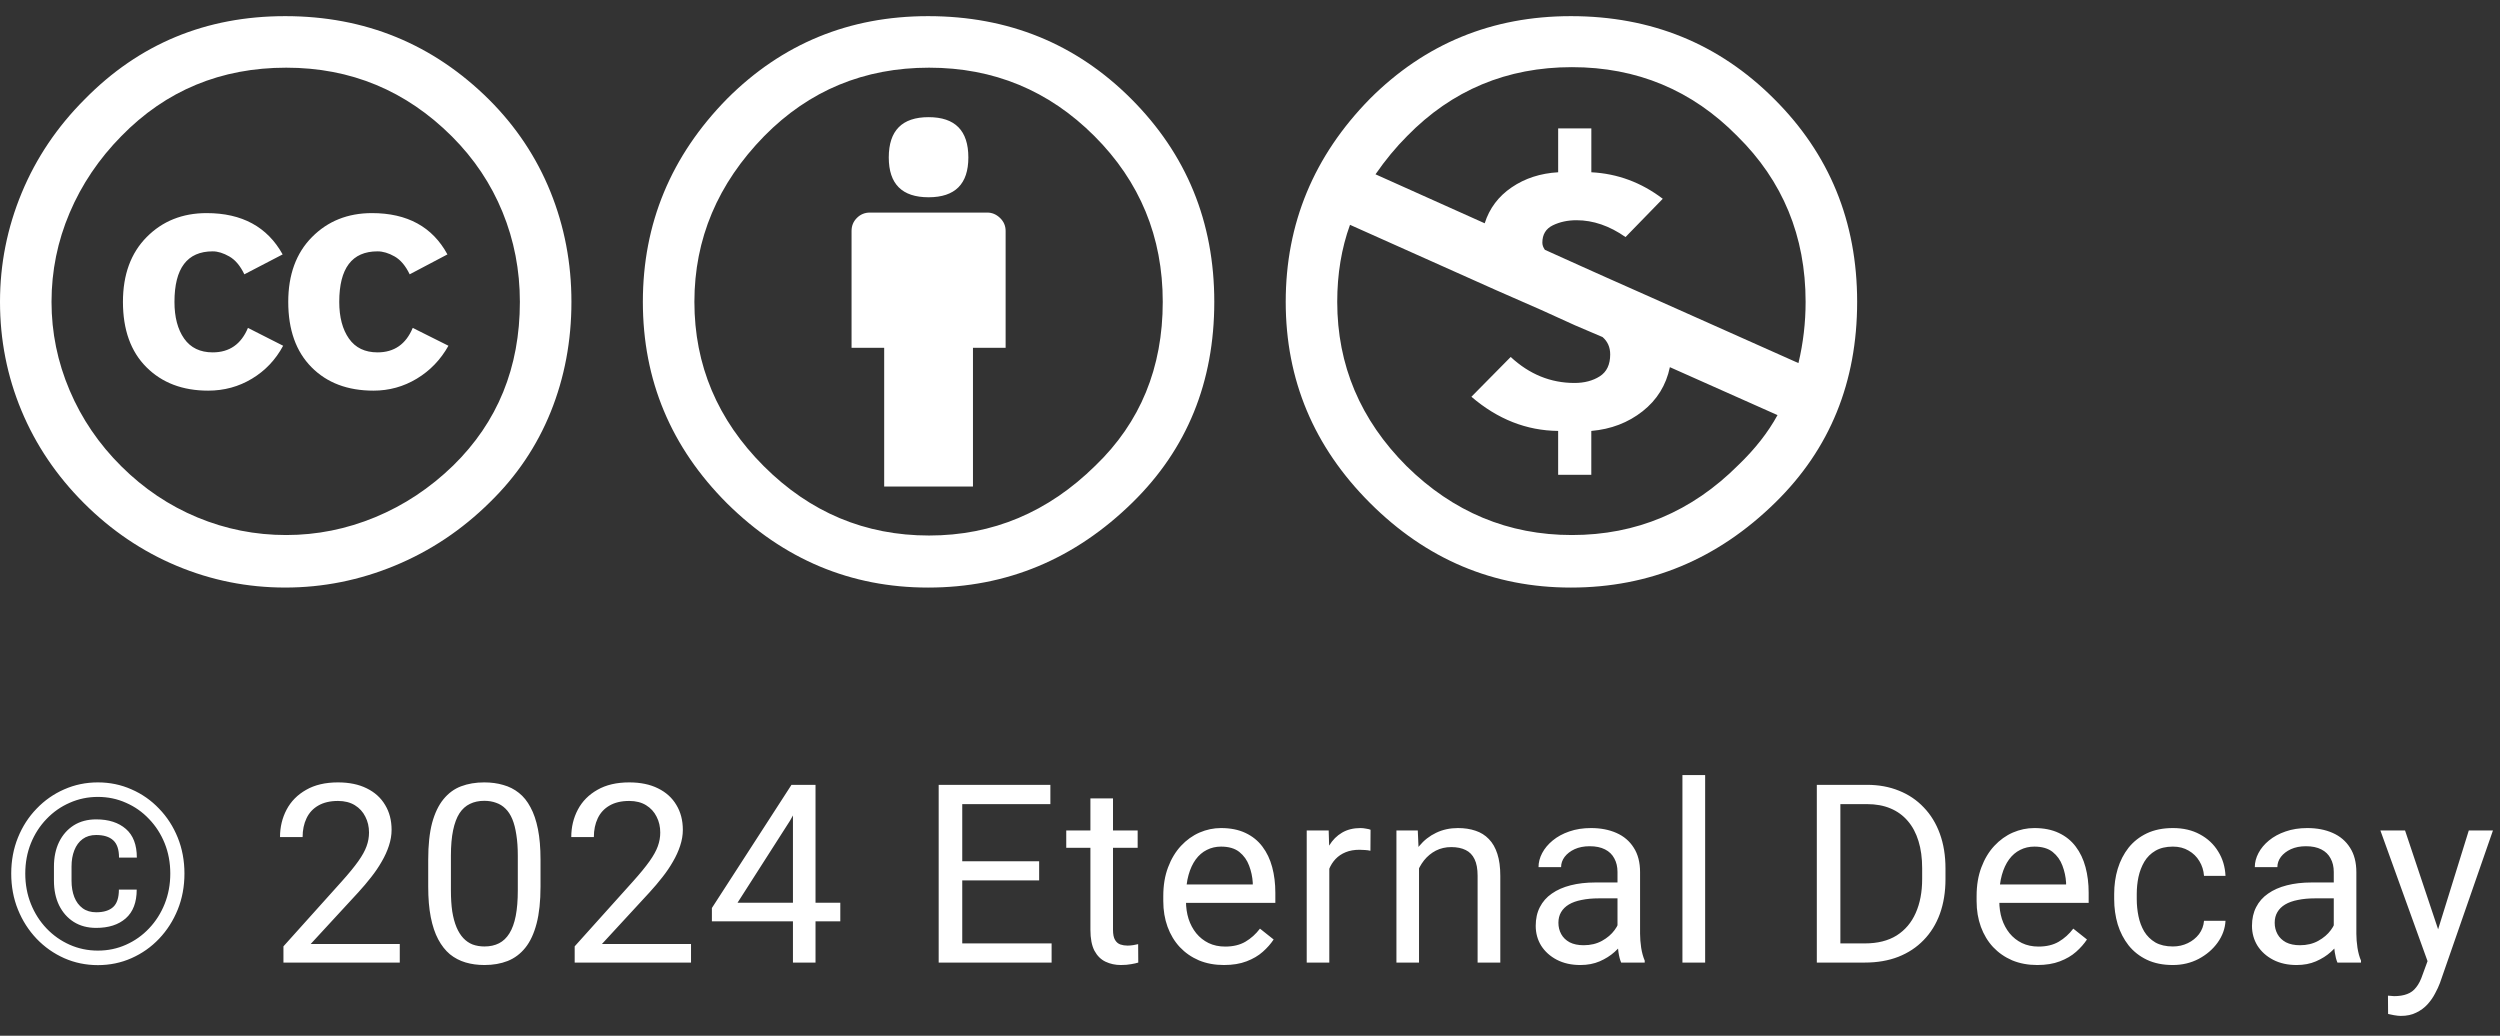
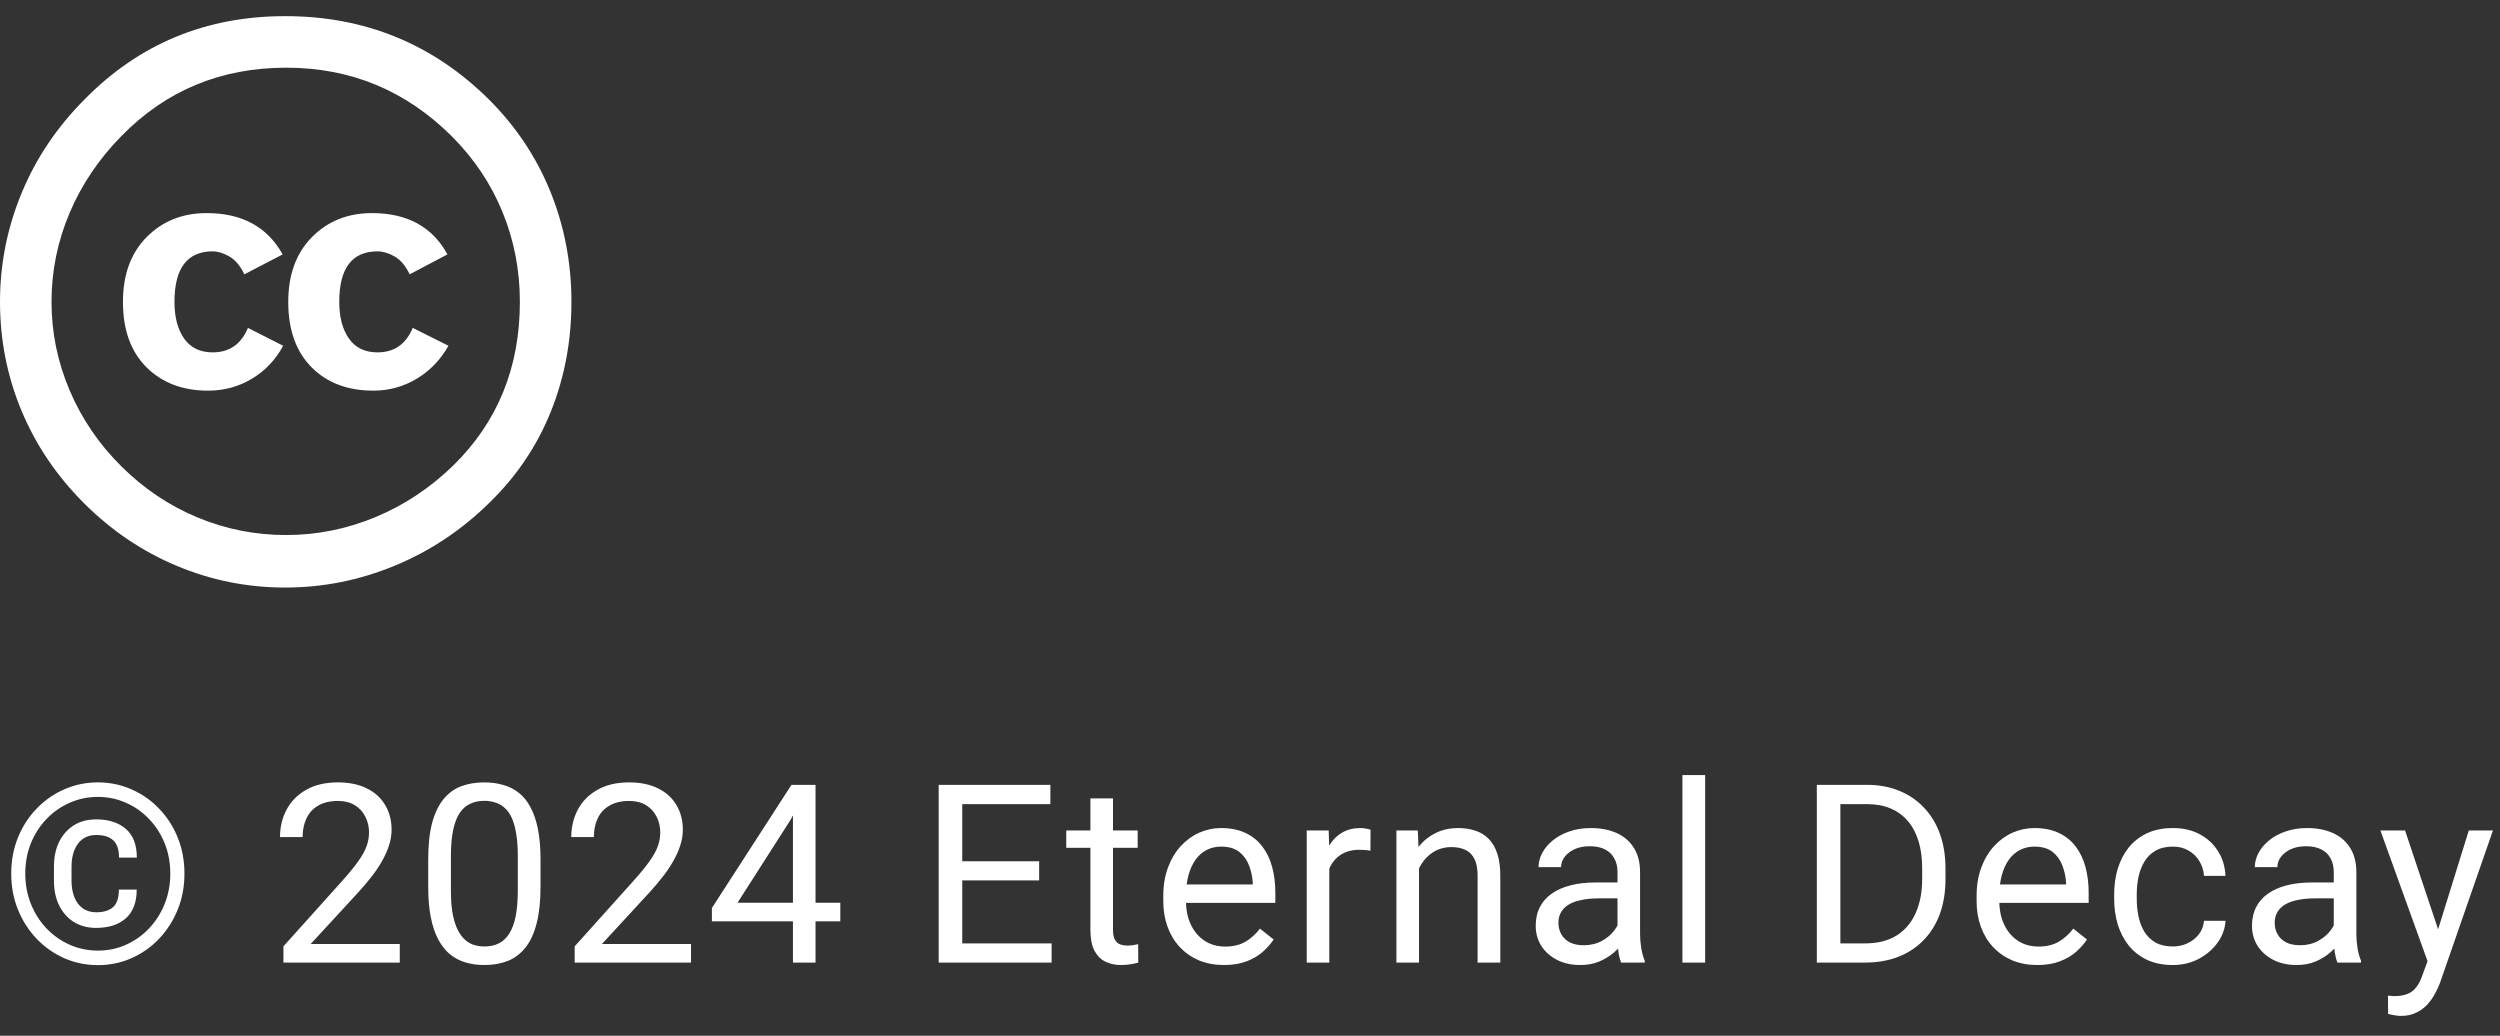
<svg xmlns="http://www.w3.org/2000/svg" width="140" height="58" viewBox="0 0 140 58" fill="none">
  <rect x="0" y="0" width="140" height="58" fill="#333333" stroke="none" />
  <g clip-path="url(#clip0_582_836)">
    <path d="M15.97 0.904C20.446 0.904 24.256 2.466 27.399 5.59C28.903 7.094 30.047 8.814 30.828 10.747C31.608 12.68 32 14.732 32 16.904C32 19.094 31.613 21.147 30.843 23.06C30.071 24.974 28.933 26.665 27.428 28.132C25.867 29.674 24.096 30.856 22.114 31.675C20.134 32.494 18.085 32.903 15.972 32.903C13.857 32.903 11.834 32.499 9.9 31.689C7.967 30.88 6.234 29.708 4.7 28.175C3.167 26.642 2 24.913 1.2 22.989C0.4 21.065 0 19.037 0 16.904C0 14.789 0.405 12.756 1.214 10.804C2.023 8.851 3.2 7.104 4.742 5.561C7.79 2.457 11.533 0.904 15.97 0.904ZM16.029 3.79C12.371 3.79 9.295 5.066 6.8 7.618C5.542 8.895 4.575 10.328 3.9 11.918C3.223 13.509 2.885 15.171 2.885 16.904C2.885 18.619 3.223 20.271 3.9 21.861C4.576 23.452 5.542 24.871 6.8 26.119C8.056 27.367 9.475 28.318 11.057 28.976C12.637 29.633 14.295 29.962 16.029 29.962C17.742 29.962 19.404 29.629 21.015 28.962C22.625 28.295 24.076 27.334 25.372 26.077C27.866 23.639 29.113 20.582 29.113 16.905C29.113 15.133 28.79 13.457 28.142 11.876C27.495 10.295 26.552 8.886 25.315 7.647C22.742 5.076 19.648 3.79 16.029 3.79ZM15.828 14.247L13.684 15.362C13.456 14.886 13.175 14.552 12.842 14.362C12.508 14.172 12.199 14.076 11.913 14.076C10.485 14.076 9.77 15.019 9.77 16.905C9.77 17.762 9.951 18.447 10.312 18.961C10.675 19.476 11.208 19.733 11.913 19.733C12.847 19.733 13.504 19.276 13.885 18.362L15.856 19.362C15.437 20.143 14.856 20.757 14.113 21.205C13.371 21.653 12.552 21.876 11.656 21.876C10.227 21.876 9.075 21.439 8.198 20.562C7.322 19.686 6.885 18.467 6.885 16.905C6.885 15.381 7.327 14.172 8.213 13.277C9.098 12.382 10.217 11.934 11.57 11.934C13.552 11.933 14.97 12.704 15.828 14.247ZM25.056 14.247L22.942 15.362C22.713 14.886 22.432 14.552 22.099 14.362C21.765 14.172 21.445 14.076 21.142 14.076C19.713 14.076 18.998 15.019 18.998 16.905C18.998 17.762 19.18 18.447 19.541 18.961C19.903 19.476 20.436 19.733 21.142 19.733C22.075 19.733 22.732 19.276 23.113 18.362L25.113 19.362C24.675 20.143 24.084 20.757 23.342 21.205C22.599 21.653 21.79 21.876 20.913 21.876C19.465 21.876 18.309 21.439 17.443 20.562C16.575 19.686 16.142 18.467 16.142 16.905C16.142 15.381 16.584 14.172 17.471 13.277C18.356 12.382 19.475 11.934 20.828 11.934C22.808 11.933 24.219 12.704 25.056 14.247Z" fill="white" />
  </g>
  <g clip-path="url(#clip1_582_836)">
-     <path d="M51.971 0.904C56.465 0.904 60.257 2.446 63.343 5.532C66.447 8.637 68 12.428 68 16.904C68 21.399 66.475 25.142 63.428 28.132C60.19 31.313 56.371 32.904 51.971 32.904C47.647 32.904 43.895 31.332 40.715 28.189C37.572 25.046 36 21.285 36 16.904C36 12.523 37.572 8.733 40.715 5.533C43.8 2.446 47.552 0.904 51.971 0.904ZM52.029 3.79C48.391 3.79 45.315 5.066 42.8 7.618C40.19 10.285 38.886 13.381 38.886 16.904C38.886 20.447 40.181 23.514 42.77 26.103C45.361 28.694 48.447 29.989 52.028 29.989C55.589 29.989 58.694 28.685 61.342 26.075C63.856 23.656 65.114 20.599 65.114 16.903C65.114 13.265 63.837 10.171 61.285 7.618C58.733 5.066 55.648 3.79 52.029 3.79ZM56.315 12.932V19.475H54.486V27.246H49.514V19.475H47.687V12.932C47.687 12.646 47.786 12.404 47.986 12.204C48.187 12.004 48.429 11.904 48.715 11.904H55.286C55.553 11.904 55.791 12.004 56.001 12.204C56.209 12.404 56.315 12.647 56.315 12.932ZM49.771 8.818C49.771 7.314 50.514 6.561 52 6.561C53.486 6.561 54.228 7.313 54.228 8.818C54.228 10.304 53.486 11.047 52 11.047C50.514 11.047 49.771 10.304 49.771 8.818Z" fill="white" />
+     <path d="M51.971 0.904C56.465 0.904 60.257 2.446 63.343 5.532C66.447 8.637 68 12.428 68 16.904C68 21.399 66.475 25.142 63.428 28.132C60.19 31.313 56.371 32.904 51.971 32.904C47.647 32.904 43.895 31.332 40.715 28.189C37.572 25.046 36 21.285 36 16.904C36 12.523 37.572 8.733 40.715 5.533C43.8 2.446 47.552 0.904 51.971 0.904ZM52.029 3.79C48.391 3.79 45.315 5.066 42.8 7.618C40.19 10.285 38.886 13.381 38.886 16.904C38.886 20.447 40.181 23.514 42.77 26.103C45.361 28.694 48.447 29.989 52.028 29.989C55.589 29.989 58.694 28.685 61.342 26.075C63.856 23.656 65.114 20.599 65.114 16.903C65.114 13.265 63.837 10.171 61.285 7.618C58.733 5.066 55.648 3.79 52.029 3.79ZM56.315 12.932V19.475H54.486V27.246H49.514V19.475H47.687V12.932C47.687 12.646 47.786 12.404 47.986 12.204C48.187 12.004 48.429 11.904 48.715 11.904H55.286C55.553 11.904 55.791 12.004 56.001 12.204C56.209 12.404 56.315 12.647 56.315 12.932M49.771 8.818C49.771 7.314 50.514 6.561 52 6.561C53.486 6.561 54.228 7.313 54.228 8.818C54.228 10.304 53.486 11.047 52 11.047C50.514 11.047 49.771 10.304 49.771 8.818Z" fill="white" />
  </g>
  <g clip-path="url(#clip2_582_836)">
-     <path d="M87.971 0.904C92.466 0.904 96.257 2.446 99.343 5.532C102.447 8.618 104 12.408 104 16.904C104 21.4 102.476 25.142 99.427 28.133C96.19 31.314 92.371 32.904 87.971 32.904C83.628 32.904 79.876 31.323 76.715 28.161C73.572 25.018 72 21.266 72 16.904C72 12.523 73.572 8.732 76.715 5.532C79.8 2.447 83.552 0.904 87.971 0.904ZM75.6 12.59C75.124 13.904 74.885 15.342 74.885 16.904C74.885 20.447 76.18 23.514 78.77 26.104C81.38 28.676 84.466 29.962 88.028 29.962C91.628 29.962 94.732 28.658 97.343 26.047C98.276 25.152 99.008 24.219 99.541 23.246L93.513 20.561C93.303 21.571 92.794 22.394 91.985 23.032C91.174 23.67 90.218 24.037 89.113 24.132V26.589H87.256V24.132C85.484 24.114 83.865 23.476 82.399 22.218L84.599 19.99C85.646 20.961 86.837 21.446 88.171 21.446C88.722 21.446 89.195 21.323 89.585 21.075C89.975 20.828 90.171 20.419 90.171 19.846C90.171 19.446 90.028 19.122 89.743 18.875L88.2 18.217L86.314 17.36L83.772 16.245L75.6 12.59ZM88.028 3.761C84.391 3.761 81.314 5.046 78.8 7.618C78.171 8.247 77.581 8.961 77.028 9.761L83.143 12.504C83.409 11.666 83.914 10.994 84.657 10.49C85.4 9.985 86.266 9.704 87.257 9.647V7.189H89.115V9.647C90.582 9.723 91.915 10.218 93.115 11.132L91.029 13.275C90.132 12.647 89.219 12.333 88.286 12.333C87.79 12.333 87.348 12.428 86.958 12.618C86.567 12.809 86.372 13.133 86.372 13.59C86.372 13.723 86.419 13.856 86.514 13.99L88.543 14.905L89.943 15.533L92.515 16.676L100.713 20.333C100.981 19.209 101.114 18.066 101.114 16.904C101.114 13.228 99.838 10.133 97.286 7.618C94.752 5.046 91.665 3.761 88.028 3.761Z" fill="white" />
-   </g>
+     </g>
  <path d="M6.658 49.816H7.656C7.656 50.531 7.451 51.069 7.041 51.429C6.635 51.785 6.084 51.962 5.387 51.962C4.904 51.962 4.484 51.851 4.129 51.627C3.778 51.404 3.505 51.094 3.309 50.698C3.117 50.301 3.021 49.841 3.021 49.317V48.531C3.021 48.007 3.117 47.546 3.309 47.15C3.505 46.753 3.778 46.444 4.129 46.22C4.484 45.997 4.904 45.885 5.387 45.885C6.084 45.885 6.638 46.063 7.048 46.419C7.458 46.774 7.663 47.309 7.663 48.025H6.665C6.665 47.574 6.556 47.25 6.337 47.054C6.123 46.858 5.806 46.76 5.387 46.76C5.086 46.76 4.833 46.835 4.628 46.986C4.423 47.136 4.268 47.346 4.163 47.615C4.058 47.879 4.006 48.182 4.006 48.524V49.317C4.006 49.663 4.058 49.971 4.163 50.24C4.268 50.504 4.423 50.711 4.628 50.862C4.833 51.012 5.086 51.087 5.387 51.087C5.806 51.087 6.123 50.989 6.337 50.794C6.551 50.597 6.658 50.272 6.658 49.816ZM1.415 48.92C1.415 49.526 1.52 50.092 1.729 50.616C1.939 51.14 2.231 51.598 2.604 51.99C2.978 52.382 3.411 52.687 3.903 52.906C4.396 53.124 4.922 53.234 5.482 53.234C6.043 53.234 6.567 53.124 7.055 52.906C7.547 52.687 7.978 52.382 8.347 51.99C8.72 51.598 9.012 51.14 9.222 50.616C9.431 50.092 9.536 49.526 9.536 48.92C9.536 48.31 9.431 47.745 9.222 47.225C9.012 46.706 8.72 46.252 8.347 45.865C7.978 45.473 7.547 45.17 7.055 44.956C6.567 44.737 6.043 44.627 5.482 44.627C4.922 44.627 4.396 44.737 3.903 44.956C3.411 45.17 2.978 45.473 2.604 45.865C2.231 46.252 1.939 46.706 1.729 47.225C1.52 47.745 1.415 48.31 1.415 48.92ZM0.629 48.92C0.629 48.196 0.754 47.524 1.005 46.904C1.256 46.284 1.604 45.744 2.051 45.284C2.497 44.819 3.012 44.459 3.596 44.204C4.184 43.944 4.812 43.814 5.482 43.814C6.152 43.814 6.779 43.944 7.362 44.204C7.95 44.459 8.465 44.819 8.907 45.284C9.354 45.744 9.702 46.284 9.953 46.904C10.204 47.524 10.329 48.196 10.329 48.92C10.329 49.645 10.204 50.317 9.953 50.937C9.702 51.557 9.354 52.101 8.907 52.571C8.465 53.036 7.95 53.398 7.362 53.658C6.779 53.917 6.152 54.047 5.482 54.047C4.812 54.047 4.184 53.917 3.596 53.658C3.012 53.398 2.497 53.036 2.051 52.571C1.604 52.101 1.256 51.557 1.005 50.937C0.754 50.317 0.629 49.645 0.629 48.92ZM22.387 52.865V53.904H15.873V52.995L19.133 49.365C19.534 48.918 19.844 48.54 20.063 48.23C20.286 47.916 20.441 47.635 20.528 47.389C20.619 47.139 20.665 46.883 20.665 46.623C20.665 46.295 20.596 45.999 20.459 45.735C20.327 45.466 20.131 45.252 19.872 45.092C19.612 44.933 19.297 44.853 18.928 44.853C18.486 44.853 18.117 44.94 17.821 45.113C17.529 45.281 17.31 45.518 17.165 45.824C17.019 46.129 16.946 46.48 16.946 46.877H15.681C15.681 46.316 15.804 45.803 16.05 45.338C16.296 44.873 16.661 44.504 17.144 44.231C17.627 43.953 18.222 43.814 18.928 43.814C19.557 43.814 20.095 43.926 20.541 44.149C20.988 44.368 21.33 44.678 21.567 45.079C21.808 45.475 21.929 45.94 21.929 46.473C21.929 46.765 21.879 47.061 21.779 47.362C21.683 47.658 21.549 47.954 21.375 48.251C21.207 48.547 21.009 48.838 20.781 49.126C20.557 49.413 20.318 49.695 20.063 49.973L17.397 52.865H22.387ZM30.269 48.134V49.652C30.269 50.468 30.196 51.156 30.05 51.716C29.904 52.277 29.695 52.728 29.421 53.07C29.148 53.412 28.817 53.66 28.43 53.815C28.047 53.965 27.614 54.041 27.131 54.041C26.748 54.041 26.395 53.993 26.071 53.897C25.748 53.801 25.456 53.649 25.196 53.439C24.941 53.225 24.723 52.947 24.54 52.605C24.358 52.263 24.219 51.849 24.123 51.361C24.027 50.873 23.98 50.303 23.98 49.652V48.134C23.98 47.319 24.053 46.635 24.198 46.084C24.349 45.532 24.561 45.09 24.834 44.757C25.108 44.42 25.436 44.178 25.819 44.033C26.206 43.887 26.639 43.814 27.117 43.814C27.505 43.814 27.86 43.862 28.184 43.958C28.512 44.049 28.803 44.197 29.059 44.402C29.314 44.602 29.53 44.871 29.708 45.209C29.89 45.541 30.029 45.949 30.125 46.432C30.221 46.915 30.269 47.483 30.269 48.134ZM28.997 49.857V47.922C28.997 47.476 28.97 47.084 28.915 46.747C28.865 46.405 28.79 46.113 28.69 45.872C28.589 45.63 28.462 45.434 28.307 45.284C28.156 45.133 27.981 45.024 27.78 44.956C27.584 44.883 27.363 44.846 27.117 44.846C26.817 44.846 26.55 44.903 26.317 45.017C26.085 45.127 25.889 45.302 25.73 45.544C25.575 45.785 25.456 46.102 25.374 46.494C25.292 46.886 25.251 47.362 25.251 47.922V49.857C25.251 50.303 25.276 50.698 25.326 51.04C25.381 51.381 25.461 51.678 25.566 51.928C25.67 52.174 25.798 52.377 25.948 52.537C26.099 52.696 26.272 52.815 26.468 52.892C26.669 52.965 26.89 53.002 27.131 53.002C27.441 53.002 27.712 52.942 27.945 52.824C28.177 52.705 28.371 52.521 28.526 52.27C28.685 52.015 28.803 51.689 28.881 51.292C28.959 50.891 28.997 50.413 28.997 49.857ZM38.697 52.865V53.904H32.182V52.995L35.443 49.365C35.844 48.918 36.154 48.54 36.373 48.23C36.596 47.916 36.751 47.635 36.838 47.389C36.929 47.139 36.974 46.883 36.974 46.623C36.974 46.295 36.906 45.999 36.769 45.735C36.637 45.466 36.441 45.252 36.181 45.092C35.922 44.933 35.607 44.853 35.238 44.853C34.796 44.853 34.427 44.94 34.131 45.113C33.839 45.281 33.62 45.518 33.474 45.824C33.329 46.129 33.256 46.48 33.256 46.877H31.991C31.991 46.316 32.114 45.803 32.36 45.338C32.606 44.873 32.971 44.504 33.454 44.231C33.937 43.953 34.532 43.814 35.238 43.814C35.867 43.814 36.405 43.926 36.851 44.149C37.298 44.368 37.64 44.678 37.877 45.079C38.118 45.475 38.239 45.94 38.239 46.473C38.239 46.765 38.189 47.061 38.089 47.362C37.993 47.658 37.859 47.954 37.685 48.251C37.517 48.547 37.319 48.838 37.091 49.126C36.867 49.413 36.628 49.695 36.373 49.973L33.707 52.865H38.697ZM47.057 50.554V51.593H39.866V50.848L44.323 43.951H45.355L44.248 45.947L41.301 50.554H47.057ZM45.669 43.951V53.904H44.405V43.951H45.669ZM58.89 52.831V53.904H53.619V52.831H58.89ZM53.886 43.951V53.904H52.566V43.951H53.886ZM58.192 48.23V49.303H53.619V48.23H58.192ZM58.821 43.951V45.031H53.619V43.951H58.821ZM63.709 46.507V47.478H59.71V46.507H63.709ZM61.063 44.709H62.328V52.072C62.328 52.322 62.367 52.512 62.444 52.639C62.522 52.767 62.622 52.851 62.745 52.892C62.868 52.933 63 52.954 63.141 52.954C63.246 52.954 63.356 52.944 63.469 52.926C63.588 52.904 63.677 52.885 63.736 52.872L63.743 53.904C63.643 53.936 63.511 53.965 63.346 53.993C63.187 54.025 62.993 54.041 62.765 54.041C62.456 54.041 62.171 53.979 61.911 53.856C61.651 53.733 61.444 53.528 61.289 53.241C61.138 52.949 61.063 52.557 61.063 52.065V44.709ZM68.541 54.041C68.026 54.041 67.559 53.954 67.14 53.781C66.725 53.603 66.368 53.355 66.067 53.036C65.771 52.717 65.543 52.338 65.383 51.901C65.224 51.463 65.144 50.985 65.144 50.465V50.178C65.144 49.577 65.233 49.041 65.411 48.572C65.588 48.098 65.83 47.697 66.135 47.369C66.441 47.041 66.787 46.792 67.174 46.623C67.562 46.455 67.963 46.371 68.377 46.371C68.906 46.371 69.362 46.462 69.745 46.644C70.132 46.826 70.449 47.081 70.695 47.41C70.941 47.733 71.123 48.116 71.242 48.558C71.36 48.996 71.419 49.474 71.419 49.994V50.561H65.896V49.529H70.155V49.433C70.136 49.105 70.068 48.786 69.95 48.476C69.836 48.166 69.653 47.911 69.403 47.71C69.152 47.51 68.81 47.41 68.377 47.41C68.09 47.41 67.826 47.471 67.584 47.594C67.343 47.713 67.136 47.891 66.962 48.127C66.789 48.364 66.655 48.654 66.559 48.996C66.463 49.337 66.415 49.732 66.415 50.178V50.465C66.415 50.816 66.463 51.147 66.559 51.456C66.659 51.762 66.803 52.031 66.99 52.263C67.181 52.496 67.411 52.678 67.68 52.81C67.954 52.942 68.263 53.008 68.61 53.008C69.056 53.008 69.435 52.917 69.745 52.735C70.055 52.553 70.326 52.309 70.558 52.003L71.324 52.612C71.164 52.853 70.961 53.084 70.715 53.302C70.469 53.521 70.166 53.699 69.806 53.835C69.451 53.972 69.029 54.041 68.541 54.041ZM74.441 47.669V53.904H73.176V46.507H74.406L74.441 47.669ZM76.751 46.466L76.744 47.642C76.639 47.619 76.539 47.606 76.444 47.601C76.352 47.592 76.248 47.587 76.129 47.587C75.837 47.587 75.58 47.633 75.357 47.724C75.133 47.815 74.944 47.943 74.789 48.107C74.634 48.271 74.511 48.467 74.42 48.695C74.334 48.918 74.277 49.164 74.249 49.433L73.894 49.638C73.894 49.192 73.937 48.772 74.024 48.38C74.115 47.988 74.254 47.642 74.441 47.341C74.627 47.036 74.865 46.799 75.152 46.63C75.443 46.457 75.79 46.371 76.191 46.371C76.282 46.371 76.387 46.382 76.505 46.405C76.624 46.423 76.706 46.444 76.751 46.466ZM79.465 48.086V53.904H78.2V46.507H79.396L79.465 48.086ZM79.164 49.925L78.638 49.905C78.642 49.399 78.717 48.932 78.863 48.503C79.009 48.071 79.214 47.694 79.478 47.376C79.743 47.056 80.057 46.81 80.422 46.637C80.791 46.459 81.199 46.371 81.645 46.371C82.01 46.371 82.338 46.421 82.63 46.521C82.921 46.617 83.17 46.772 83.375 46.986C83.585 47.2 83.744 47.478 83.853 47.82C83.963 48.157 84.017 48.569 84.017 49.057V53.904H82.746V49.044C82.746 48.656 82.689 48.346 82.575 48.114C82.461 47.877 82.295 47.706 82.076 47.601C81.857 47.492 81.588 47.437 81.269 47.437C80.955 47.437 80.668 47.503 80.408 47.635C80.153 47.767 79.932 47.95 79.745 48.182C79.563 48.415 79.419 48.681 79.314 48.982C79.214 49.278 79.164 49.593 79.164 49.925ZM90.58 52.639V48.831C90.58 48.54 90.52 48.287 90.402 48.073C90.288 47.854 90.115 47.685 89.882 47.567C89.65 47.448 89.363 47.389 89.021 47.389C88.702 47.389 88.422 47.444 88.18 47.553C87.943 47.663 87.757 47.806 87.62 47.984C87.488 48.162 87.421 48.353 87.421 48.558H86.157C86.157 48.294 86.225 48.032 86.362 47.772C86.499 47.512 86.695 47.278 86.95 47.068C87.21 46.854 87.519 46.685 87.879 46.562C88.244 46.434 88.65 46.371 89.096 46.371C89.634 46.371 90.108 46.462 90.518 46.644C90.933 46.826 91.257 47.102 91.489 47.471C91.726 47.836 91.844 48.294 91.844 48.845V52.291C91.844 52.537 91.865 52.799 91.906 53.077C91.951 53.355 92.018 53.594 92.104 53.794V53.904H90.785C90.721 53.758 90.671 53.564 90.634 53.323C90.598 53.077 90.58 52.849 90.58 52.639ZM90.799 49.419L90.812 50.308H89.534C89.174 50.308 88.853 50.338 88.57 50.397C88.287 50.452 88.05 50.536 87.859 50.65C87.668 50.764 87.522 50.907 87.421 51.081C87.321 51.249 87.271 51.447 87.271 51.675C87.271 51.908 87.323 52.12 87.428 52.311C87.533 52.502 87.69 52.655 87.9 52.769C88.114 52.878 88.376 52.933 88.686 52.933C89.073 52.933 89.415 52.851 89.712 52.687C90.008 52.523 90.243 52.322 90.416 52.085C90.593 51.849 90.689 51.618 90.703 51.395L91.243 52.003C91.211 52.195 91.124 52.407 90.983 52.639C90.842 52.872 90.653 53.095 90.416 53.309C90.183 53.519 89.905 53.694 89.582 53.835C89.263 53.972 88.903 54.041 88.502 54.041C88 54.041 87.561 53.943 87.182 53.747C86.809 53.551 86.517 53.289 86.307 52.96C86.102 52.628 86 52.256 86 51.846C86 51.45 86.077 51.101 86.232 50.8C86.387 50.495 86.61 50.242 86.902 50.041C87.194 49.836 87.545 49.681 87.955 49.577C88.365 49.472 88.823 49.419 89.329 49.419H90.799ZM95.488 43.404V53.904H94.216V43.404H95.488ZM104.435 53.904H102.357L102.371 52.831H104.435C105.146 52.831 105.739 52.682 106.213 52.386C106.687 52.085 107.042 51.666 107.279 51.128C107.521 50.586 107.641 49.953 107.641 49.228V48.62C107.641 48.05 107.573 47.544 107.436 47.102C107.3 46.655 107.099 46.279 106.835 45.974C106.57 45.664 106.247 45.429 105.864 45.27C105.486 45.111 105.051 45.031 104.558 45.031H102.316V43.951H104.558C105.21 43.951 105.805 44.06 106.343 44.279C106.88 44.493 107.343 44.805 107.73 45.215C108.122 45.621 108.423 46.113 108.633 46.692C108.842 47.266 108.947 47.913 108.947 48.633V49.228C108.947 49.948 108.842 50.597 108.633 51.176C108.423 51.751 108.12 52.24 107.723 52.646C107.332 53.052 106.858 53.364 106.302 53.583C105.75 53.797 105.128 53.904 104.435 53.904ZM103.061 43.951V53.904H101.742V43.951H103.061ZM114.087 54.041C113.572 54.041 113.105 53.954 112.686 53.781C112.271 53.603 111.914 53.355 111.613 53.036C111.317 52.717 111.089 52.338 110.929 51.901C110.77 51.463 110.69 50.985 110.69 50.465V50.178C110.69 49.577 110.779 49.041 110.957 48.572C111.134 48.098 111.376 47.697 111.681 47.369C111.987 47.041 112.333 46.792 112.72 46.623C113.108 46.455 113.509 46.371 113.923 46.371C114.452 46.371 114.908 46.462 115.291 46.644C115.678 46.826 115.995 47.081 116.241 47.41C116.487 47.733 116.669 48.116 116.788 48.558C116.906 48.996 116.965 49.474 116.965 49.994V50.561H111.442V49.529H115.701V49.433C115.682 49.105 115.614 48.786 115.496 48.476C115.382 48.166 115.199 47.911 114.949 47.71C114.698 47.51 114.356 47.41 113.923 47.41C113.636 47.41 113.372 47.471 113.13 47.594C112.889 47.713 112.682 47.891 112.508 48.127C112.335 48.364 112.201 48.654 112.105 48.996C112.009 49.337 111.961 49.732 111.961 50.178V50.465C111.961 50.816 112.009 51.147 112.105 51.456C112.205 51.762 112.349 52.031 112.536 52.263C112.727 52.496 112.957 52.678 113.226 52.81C113.5 52.942 113.809 53.008 114.156 53.008C114.602 53.008 114.981 52.917 115.291 52.735C115.6 52.553 115.872 52.309 116.104 52.003L116.87 52.612C116.71 52.853 116.507 53.084 116.261 53.302C116.015 53.521 115.712 53.699 115.352 53.835C114.997 53.972 114.575 54.041 114.087 54.041ZM121.682 53.002C121.983 53.002 122.261 52.94 122.516 52.817C122.771 52.694 122.981 52.525 123.145 52.311C123.309 52.092 123.402 51.844 123.425 51.566H124.628C124.605 52.003 124.457 52.411 124.184 52.79C123.915 53.163 123.562 53.466 123.124 53.699C122.687 53.927 122.206 54.041 121.682 54.041C121.126 54.041 120.641 53.943 120.226 53.747C119.816 53.551 119.474 53.282 119.2 52.94C118.932 52.598 118.729 52.206 118.592 51.764C118.46 51.318 118.394 50.846 118.394 50.349V50.062C118.394 49.565 118.46 49.096 118.592 48.654C118.729 48.207 118.932 47.813 119.2 47.471C119.474 47.129 119.816 46.861 120.226 46.665C120.641 46.469 121.126 46.371 121.682 46.371C122.261 46.371 122.767 46.489 123.199 46.726C123.632 46.959 123.972 47.278 124.218 47.683C124.469 48.084 124.605 48.54 124.628 49.05H123.425C123.402 48.745 123.316 48.469 123.165 48.223C123.019 47.977 122.819 47.781 122.564 47.635C122.313 47.485 122.019 47.41 121.682 47.41C121.295 47.41 120.969 47.487 120.704 47.642C120.445 47.792 120.237 47.998 120.082 48.257C119.932 48.513 119.823 48.797 119.754 49.112C119.69 49.422 119.658 49.738 119.658 50.062V50.349C119.658 50.673 119.69 50.992 119.754 51.306C119.818 51.621 119.925 51.905 120.075 52.161C120.23 52.416 120.438 52.621 120.698 52.776C120.962 52.926 121.29 53.002 121.682 53.002ZM130.691 52.639V48.831C130.691 48.54 130.632 48.287 130.514 48.073C130.4 47.854 130.227 47.685 129.994 47.567C129.762 47.448 129.475 47.389 129.133 47.389C128.814 47.389 128.533 47.444 128.292 47.553C128.055 47.663 127.868 47.806 127.731 47.984C127.599 48.162 127.533 48.353 127.533 48.558H126.269C126.269 48.294 126.337 48.032 126.474 47.772C126.61 47.512 126.806 47.278 127.061 47.068C127.321 46.854 127.631 46.685 127.991 46.562C128.356 46.434 128.761 46.371 129.208 46.371C129.746 46.371 130.22 46.462 130.63 46.644C131.045 46.826 131.368 47.102 131.601 47.471C131.838 47.836 131.956 48.294 131.956 48.845V52.291C131.956 52.537 131.977 52.799 132.018 53.077C132.063 53.355 132.129 53.594 132.216 53.794V53.904H130.896C130.833 53.758 130.783 53.564 130.746 53.323C130.71 53.077 130.691 52.849 130.691 52.639ZM130.91 49.419L130.924 50.308H129.645C129.285 50.308 128.964 50.338 128.682 50.397C128.399 50.452 128.162 50.536 127.971 50.65C127.779 50.764 127.633 50.907 127.533 51.081C127.433 51.249 127.383 51.447 127.383 51.675C127.383 51.908 127.435 52.12 127.54 52.311C127.645 52.502 127.802 52.655 128.012 52.769C128.226 52.878 128.488 52.933 128.798 52.933C129.185 52.933 129.527 52.851 129.823 52.687C130.119 52.523 130.354 52.322 130.527 52.085C130.705 51.849 130.801 51.618 130.814 51.395L131.354 52.003C131.323 52.195 131.236 52.407 131.095 52.639C130.953 52.872 130.764 53.095 130.527 53.309C130.295 53.519 130.017 53.694 129.693 53.835C129.374 53.972 129.014 54.041 128.613 54.041C128.112 54.041 127.672 53.943 127.294 53.747C126.92 53.551 126.629 53.289 126.419 52.96C126.214 52.628 126.111 52.256 126.111 51.846C126.111 51.45 126.189 51.101 126.344 50.8C126.499 50.495 126.722 50.242 127.014 50.041C127.305 49.836 127.656 49.681 128.066 49.577C128.477 49.472 128.935 49.419 129.44 49.419H130.91ZM136.194 53.138L138.252 46.507H139.605L136.638 55.045C136.57 55.228 136.479 55.424 136.365 55.633C136.256 55.847 136.114 56.05 135.941 56.242C135.768 56.433 135.558 56.588 135.312 56.706C135.071 56.83 134.781 56.891 134.444 56.891C134.344 56.891 134.216 56.877 134.061 56.85C133.906 56.823 133.797 56.8 133.733 56.782L133.726 55.756C133.763 55.761 133.82 55.766 133.897 55.77C133.979 55.779 134.036 55.784 134.068 55.784C134.355 55.784 134.599 55.745 134.799 55.667C135 55.595 135.169 55.469 135.305 55.291C135.447 55.118 135.567 54.879 135.668 54.574L136.194 53.138ZM134.683 46.507L136.604 52.249L136.932 53.583L136.023 54.047L133.302 46.507H134.683Z" fill="white" />
  <defs>
    <clipPath id="clip0_582_836">
      <rect width="32" height="32" fill="white" transform="translate(0 0.904)" />
    </clipPath>
    <clipPath id="clip1_582_836">
-       <rect width="32" height="32" fill="white" transform="translate(36 0.904)" />
-     </clipPath>
+       </clipPath>
    <clipPath id="clip2_582_836">
-       <rect width="32" height="32" fill="white" transform="translate(72 0.904)" />
-     </clipPath>
+       </clipPath>
  </defs>
</svg>